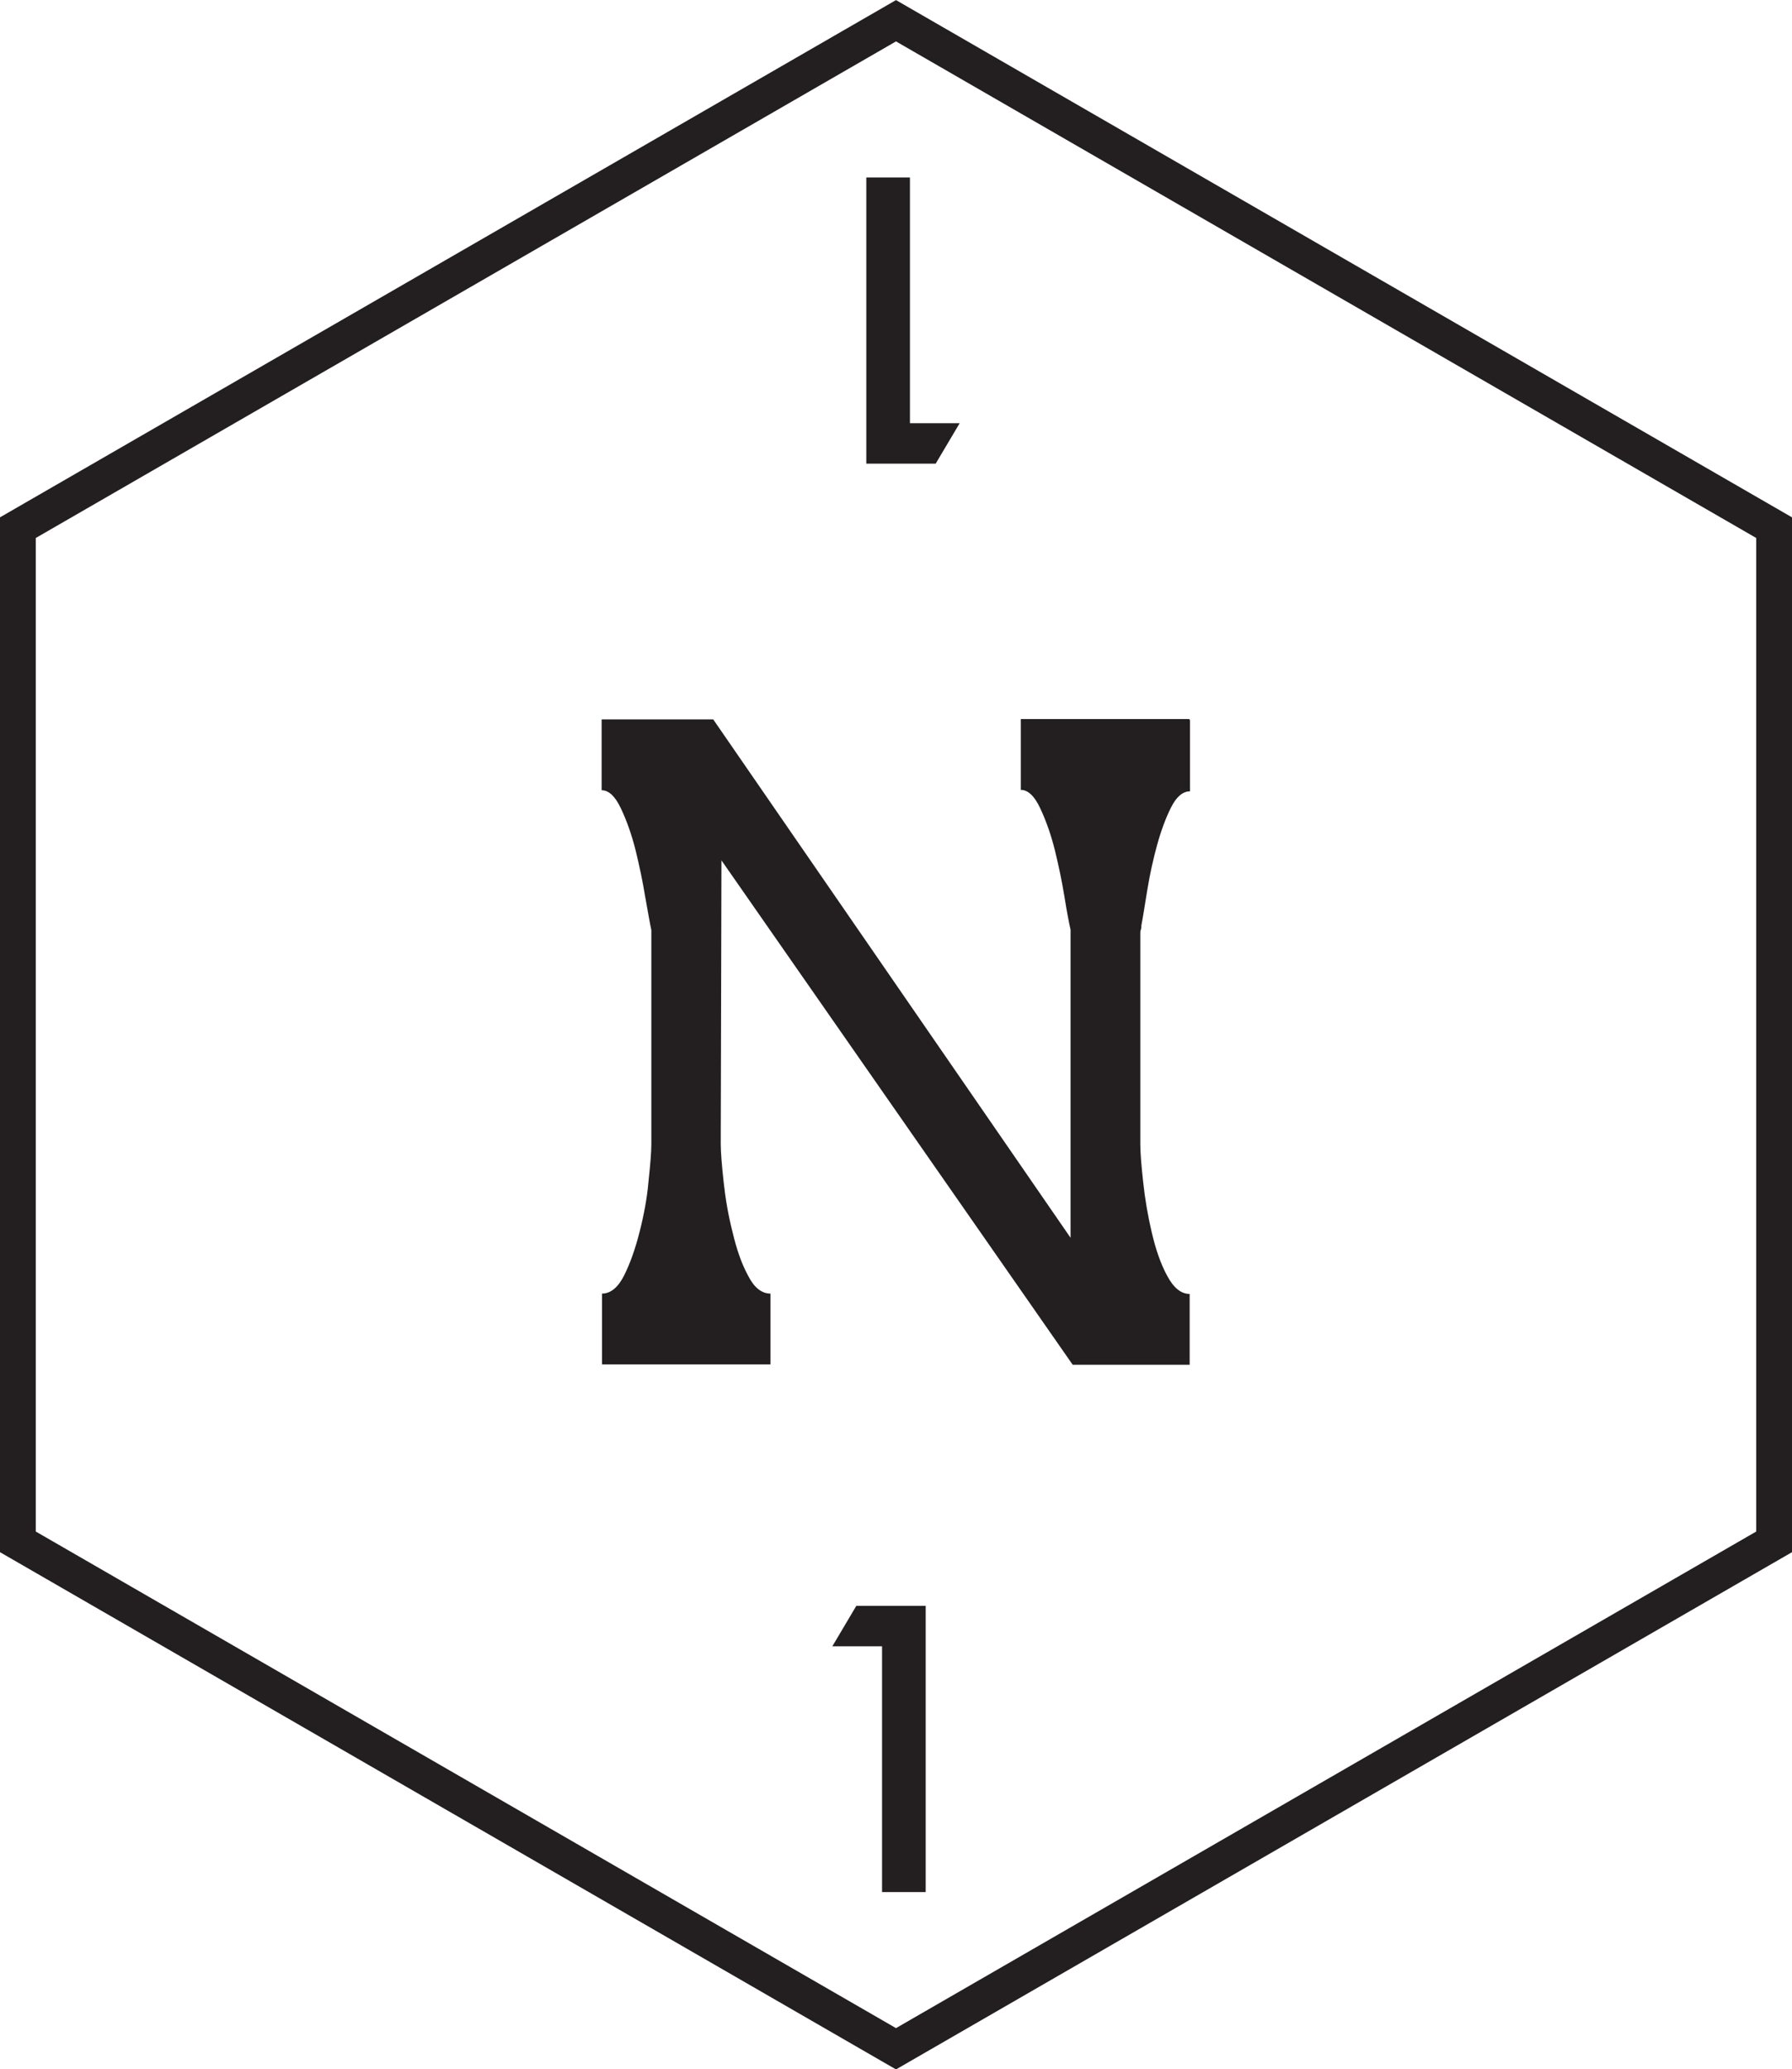
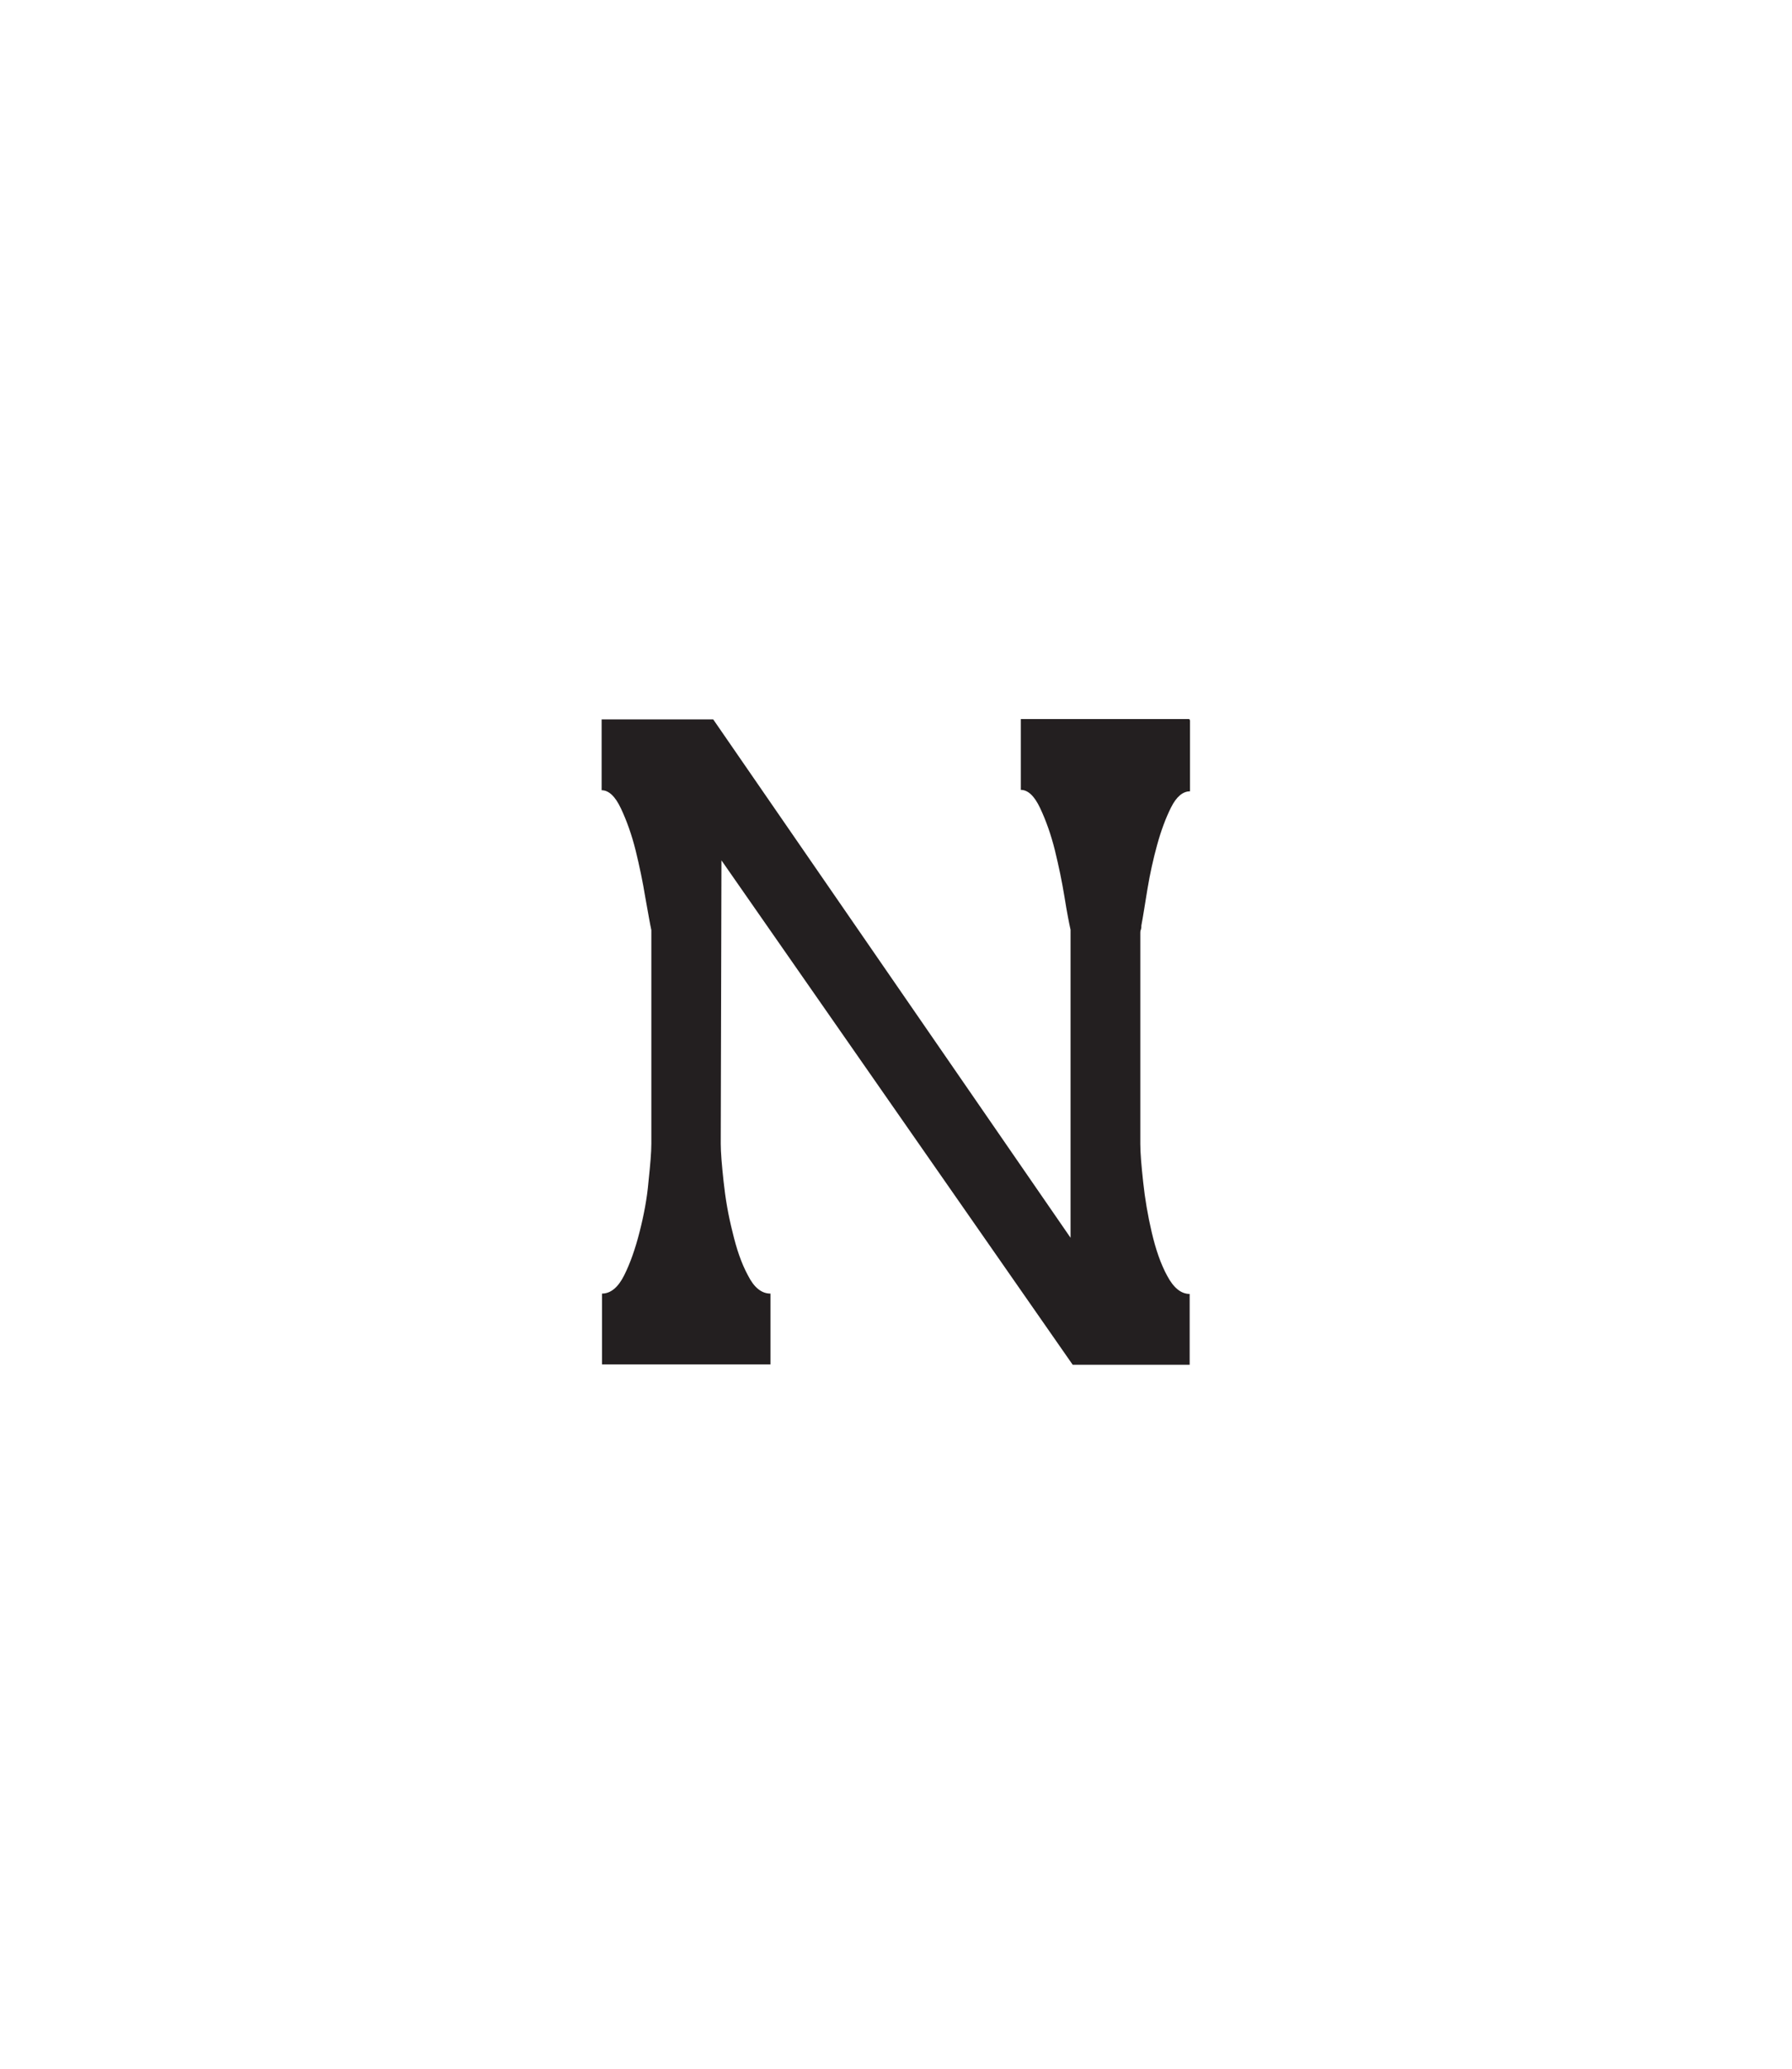
<svg xmlns="http://www.w3.org/2000/svg" xmlns:xlink="http://www.w3.org/1999/xlink" id="Layer_2" data-name="Layer 2" viewBox="0 0 25.05 28.92">
  <defs>
    <style>      .cls-1 {        fill: none;        stroke: #231f20;        stroke-miterlimit: 10;      }      .cls-2 {        fill: #231f20;        stroke-width: 0px;      }    </style>
    <symbol id="n" viewBox="0 0 50.1 57.85">
      <g>
        <path class="cls-2" d="m33.27,20.14v1.98c-.2,0-.38.15-.53.45-.15.3-.28.65-.39,1.05-.11.4-.2.81-.27,1.23-.07.42-.12.76-.17,1.02,0,.04,0,.07-.01.1-.01.03-.02.06-.02.1v5.91c0,.24.03.6.08,1.06.05.47.13.94.24,1.41.11.47.25.88.43,1.21.18.34.39.51.63.51v1.98h-3.27l-9.82-14.1-.02,7.92c0,.24.03.6.08,1.06.05.47.13.94.25,1.41.11.47.25.88.43,1.21.17.34.38.51.63.51v1.98h-4.71v-1.98c.24,0,.45-.17.62-.51.17-.34.31-.74.43-1.21.12-.47.21-.94.25-1.41.05-.47.08-.82.08-1.06v-5.97c-.04-.18-.09-.48-.17-.92-.07-.43-.16-.86-.27-1.31-.11-.44-.25-.83-.41-1.17-.16-.34-.34-.51-.54-.51v-1.98h3.12l9.99,14.49v-8.61c-.04-.18-.1-.48-.17-.92-.07-.43-.16-.86-.27-1.31-.11-.44-.25-.83-.41-1.17-.16-.34-.34-.51-.54-.51v-1.98h4.71Z" />
-         <polygon class="cls-1" points="49.6 43.1 49.6 14.75 25.05 .58 .5 14.75 .5 43.1 25.05 57.27 49.6 43.1" />
-         <path class="cls-2" d="m24.66,46.02h-1.39l.67-1.13h1.94v8h-1.22v-6.87Z" />
-         <path class="cls-2" d="m25.44,11.83h1.39l-.67,1.13h-1.94v-8h1.22v6.87Z" />
      </g>
    </symbol>
  </defs>
  <g id="Layer_1-2" data-name="Layer 1">
    <use width="50.1" height="57.85" transform="scale(.5)" xlink:href="#n" />
  </g>
</svg>